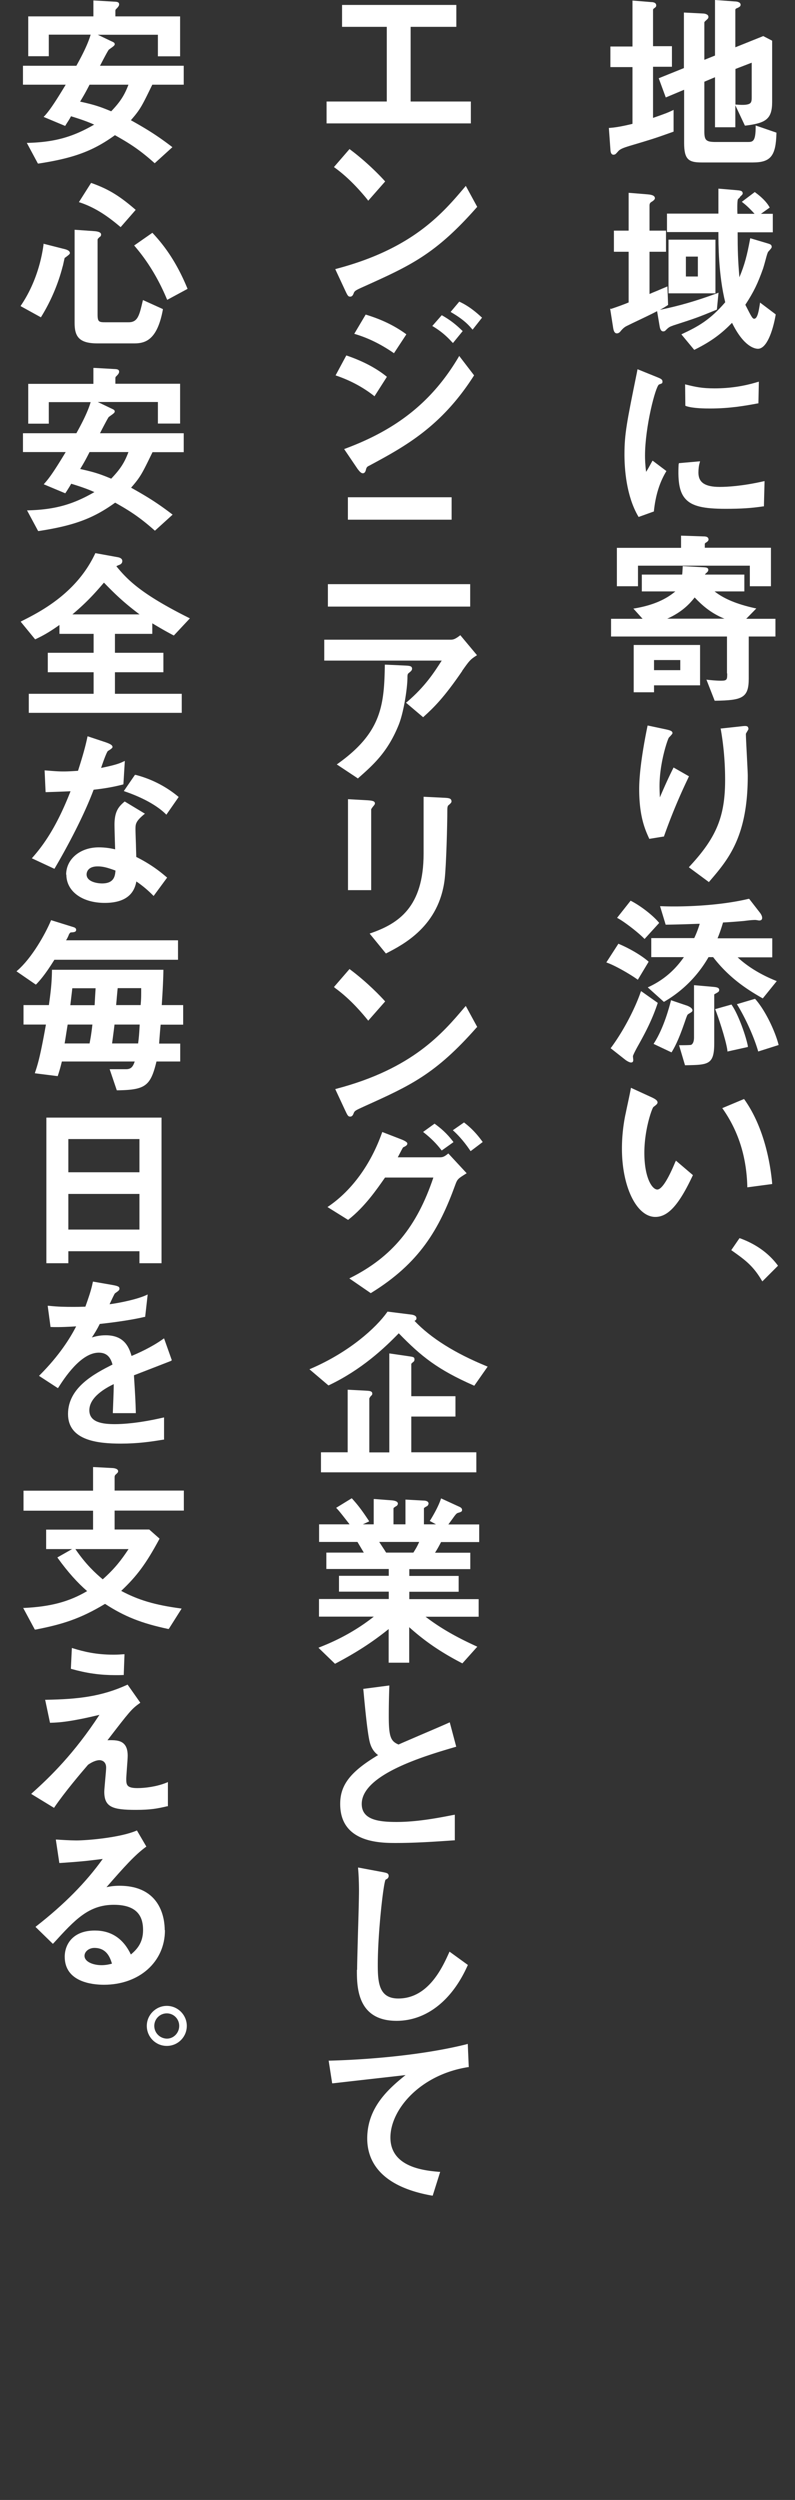
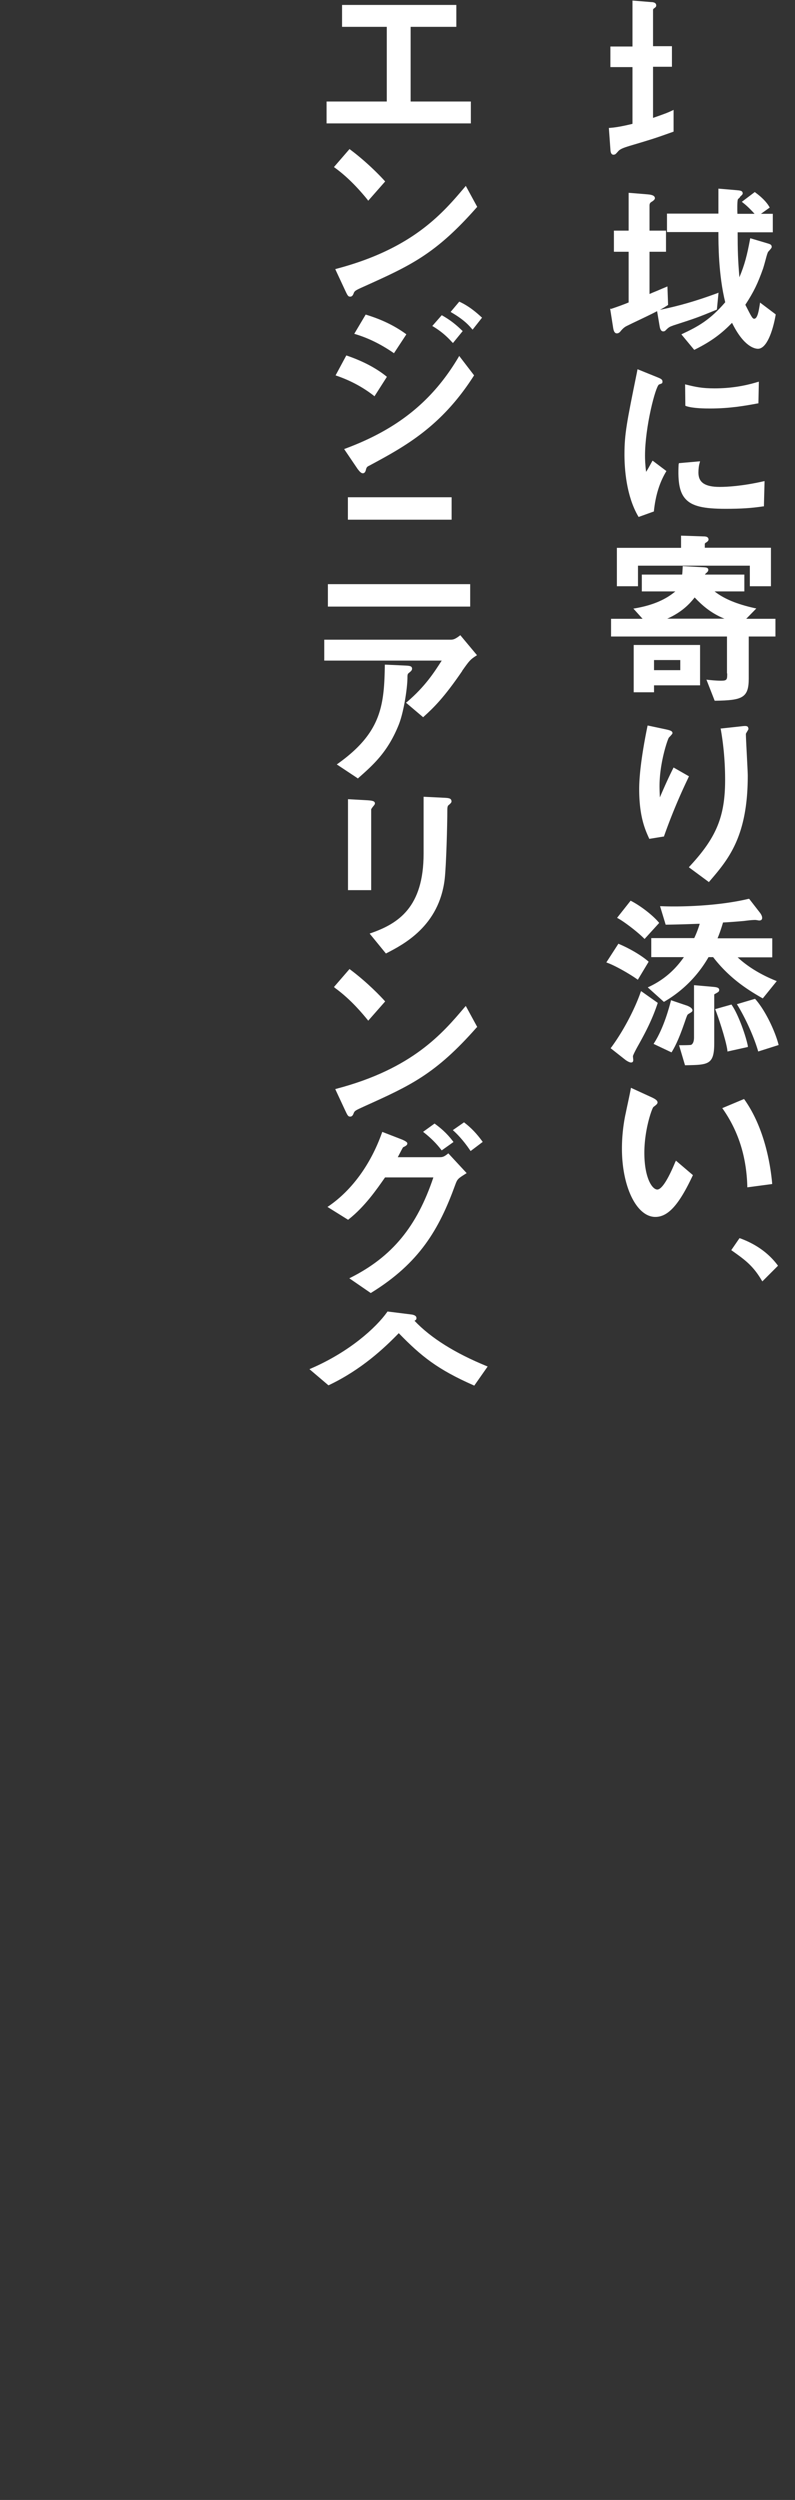
<svg xmlns="http://www.w3.org/2000/svg" id="_レイヤー_2" data-name="レイヤー 2" viewBox="0 0 72.35 227.29">
  <rect x="0" y="0" width="72.35" height="227.29" fill="#333333" stroke="none" />
  <defs>
    <style>.cls-1{fill:#fff}</style>
  </defs>
  <path class="cls-1" d="M55.85 14.06c.13 0 .17-.04.34-.23l.08-.09c.12-.13.3-.25.85-.42l.19-.06c1.88-.56 2.17-.64 3.93-1.27l.06-.02V9.99l-.12.06c-.45.21-.58.26-1.75.67V6.07h1.72V4.2h-1.72V.91c0-.07.03-.1.09-.15l.03-.02c.11-.08.17-.13.17-.25 0-.28-.34-.3-.45-.3L57.56.05v4.18h-2.01V6.1h2.01v5.16c-1.11.27-1.67.34-2.07.37h-.08l.14 1.94c.01.26.06.5.3.5z" />
-   <path class="cls-1" d="M59.95 7.12l.64 1.74 1.67-.7V13c0 1.5.41 1.77 1.58 1.77h4.68c1.61 0 2.09-.59 2.14-2.65v-.06l-1.89-.65v.12c0 1.32-.25 1.38-.7 1.38h-2.91c-.9 0-1.06-.14-1.06-.96V7.43l.97-.41v4.55h1.85v-2l.87 1.85h.06c1.82-.23 2.42-.57 2.42-2.15V3.7l-.81-.42-2.54 1.02V.91c0-.06 0-.1.16-.18h.03c.2-.11.29-.15.29-.3 0-.24-.34-.3-.54-.3L65.07 0v5.05l-.97.39v-3.4q0-.06.16-.19c.17-.16.21-.19.21-.32 0-.25-.38-.3-.47-.3l-1.76-.09v5.05l-2.23.9-.08.03zm6.98-.85l1.48-.57v3.11c0 .25 0 .45-.13.57-.17.15-.56.19-1.24.13h-.11V6.26zm-1.82 20.4v-4.88h-4.27v4.88h4.27zm-1.6-3.34v1.81h-1.09v-1.81h1.09z" />
  <path class="cls-1" d="M55.6 28.06l-.07.02.27 1.72c.04.25.11.51.34.51.13 0 .24-.07.35-.21l.03-.04c.16-.18.26-.28.45-.39.34-.17.75-.37 1.18-.57.54-.26 1.12-.53 1.65-.81l.22 1.31c.03.2.09.53.34.53.12 0 .17-.05.21-.09.31-.31.35-.32.73-.46 2.08-.67 2.28-.75 3.89-1.41l.05-.02.15-1.54-.12.05c-1.94.71-3.42 1.14-5.21 1.51.26-.14.5-.28.7-.42l.04-.03-.06-1.68-.11.05c-.15.06-.48.2-.83.35-.25.1-.49.2-.69.29v-3.84h1.5v-1.92h-1.5v-2.3c0-.2.1-.26.2-.33h.01c.28-.18.28-.28.28-.32 0-.29-.45-.33-.67-.35l-1.72-.14v3.44h-1.34v1.92h1.34v4.61c-.49.2-.98.38-1.61.59z" />
  <path class="cls-1" d="M67.33 17.91c.16-.15.26-.23.26-.32 0-.25-.21-.27-.57-.3l-1.64-.14v2.27H60.7v1.68h4.68c0 1.07 0 3.86.62 6.38-1.38 1.61-2.48 2.21-3.89 2.87l-.1.05 1.17 1.41.06-.03c1.59-.79 2.49-1.52 3.38-2.43 1.07 2.18 2.07 2.36 2.36 2.36.79 0 1.35-1.59 1.61-3.08v-.05l-1.42-1.07-.02.14c-.09.59-.21 1.33-.51 1.33-.16 0-.24-.15-.81-1.27.77-1.18 1.13-1.93 1.62-3.31.06-.18.12-.41.19-.66.08-.29.15-.59.24-.8.01-.03.08-.11.13-.16.15-.17.22-.25.22-.33 0-.2-.13-.25-.37-.32l-1.58-.47-.02.09c-.27 1.44-.48 2.29-.97 3.46-.13-1.55-.16-2.43-.16-4.09h3.2v-1.68h-1.08l.8-.57-.04-.07c-.24-.42-.68-.87-1.27-1.3l-.05-.04-1.18.89.09.07c.42.32.82.74 1.07 1.02h-1.56c-.02-.36-.02-1.16.04-1.31.01-.03.12-.13.19-.19zm-4.92 19c.63.23 1.83.23 2.22.23 1.81 0 3.23-.26 4.26-.45l.13-.02.04-1.97-.11.03c-1.28.39-2.56.58-3.92.58-1.15 0-1.73-.13-2.58-.34l-.1-.03.02 1.89v.06l.06.02zm-2.2-2.04c.08-.04.08-.13.08-.18 0-.2-.17-.27-.49-.4l-1.78-.72-.07.36c-.91 4.47-1.12 5.53-1.12 7.39 0 1.29.16 3.75 1.25 5.62l.04.06 1.39-.5v-.05c.15-1.41.51-2.57 1.1-3.56l.04-.06-1.26-.95-.05.08c-.27.5-.42.76-.54.94-.09-.65-.1-1.23-.1-1.46 0-2.64.96-6.31 1.27-6.48.12-.04.21-.08.25-.1zm1.55 7.32c-.09 1.7.1 2.62.65 3.2.59.63 1.61.87 3.62.87 1.42 0 2.34-.06 3.42-.22h.07l.06-2.3-.1.02c-1.93.44-3.32.51-3.98.51-1.34 0-1.94-.4-1.94-1.3 0-.33.04-.66.12-.91l.03-.12-1.93.17v.07zm4.42 19.03c0 .55 0 .67-.55.67-.47 0-1-.06-1.2-.08l-.14-.02.75 1.92h.06c2.43-.04 3.04-.24 3.04-2.01v-3.83h2.43v-1.61h-2.66l.92-.94-.15-.03c-1.59-.35-2.79-.84-3.65-1.52h2.71v-1.53h-3.59s.05-.08.09-.11c.13-.11.22-.19.22-.32 0-.2-.21-.22-.35-.23l-1.98-.11v.08c-.02.37-.03.57-.05.69h-3.67v1.53h3.05c-.91.77-2.11 1.27-3.67 1.54l-.15.02.84.93h-2.87v1.61h10.55v3.36zm-2.96-6.9c.65.69 1.47 1.43 2.71 1.93h-5.21c1.31-.58 2.02-1.32 2.5-1.93z" />
  <path class="cls-1" d="M70.16 53.29V49.8h-6.02v-.32c0-.07.03-.1.11-.15.07-.04.23-.15.23-.27 0-.29-.33-.29-.44-.29l-2.06-.07v1.11h-5.84v3.49h1.92v-1.87h10.18v1.87h1.92zm-10.64 9.02h4.19v-3.67h-6.04v4.3h1.85v-.63zm2.39-2.3v.92h-2.39v-.92h2.39zm6.19 6.22c0-.07-.02-.12-.06-.16-.1-.09-.28-.07-.62-.03l-1.75.19h-.09l.02.1c.26 1.48.39 3.02.39 4.58 0 3.33-.79 5.24-3.24 7.87l-.06.07 1.76 1.3.06.05.05-.06c1.72-2 3.49-4.07 3.49-9.6 0-.32-.05-1.18-.09-2.01-.04-.79-.08-1.54-.08-1.8 0-.04.08-.16.12-.23.09-.15.12-.21.12-.26zm-9.02 10.04l1.29-.21h.05l.02-.06a52.66 52.66 0 012.13-5.14l.13-.28-1.4-.8-.04.08c-.34.68-.67 1.38-1.21 2.64-.01-.29-.03-.68-.03-1.02 0-2.01.66-4.04.83-4.38.01-.03.09-.11.15-.17.14-.16.2-.22.2-.28 0-.2-.25-.26-.66-.35l-1.6-.34-.02.08c-.28 1.36-.75 3.9-.75 5.7 0 2.47.53 3.67.89 4.46l.08-.02-.08.03.03.06zM57.43 96.6c.2 0 .2-.17.2-.24 0-.03-.01-.12-.02-.2 0-.06-.01-.11-.01-.12 0-.09.23-.55.53-1.08.7-1.25 1.26-2.37 1.71-3.72l.02-.06-1.43-1.01-.09-.06-.04.1c-.45 1.32-1.46 3.38-2.68 5.03l-.05.06 1.32 1.04c.07.06.37.26.53.26zm.62-7.53l.98-1.63-.05-.05c-.78-.66-1.88-1.24-2.64-1.56l-.06-.03-1.04 1.61-.06.09.1.04c.7.25 2.03 1.01 2.7 1.49l.07.05zm.55-3.76l.06.06 1.33-1.46-.05-.06c-.56-.66-1.63-1.48-2.49-1.93l-.06-.03-1.17 1.48-.06.08.09.05c.46.24 1.69 1.15 2.35 1.81zm6.55 5.01c.23-.13.3-.17.3-.32 0-.22-.26-.25-.58-.28l-1.71-.15v4.74c0 .37-.09.6-.27.69-.02 0-.14.03-.98.03h-.11l.54 1.82h.09c2.03-.04 2.57-.04 2.57-2.01v-4.43s.09-.06.13-.08h.02z" />
  <path class="cls-1" d="M66.21 95.6l1.85-.41v-.08c-.16-.86-.85-2.85-1.46-3.73l-.03-.05-1.49.42.04.09c.17.41.93 2.61 1.08 3.67v.09zm-5.14-4.68l-.02.09c-.14.55-.64 2.45-1.52 3.82l-.05.08 1.63.77.04-.06c.18-.3.56-.93 1.15-2.65.22-.65.25-.72.34-.77.04-.03.08-.05.11-.07.17-.1.27-.16.27-.27 0-.28-.57-.46-.62-.47l-1.33-.45z" />
  <path class="cls-1" d="M67.1 87.04h3.18v-1.73H65.3c.13-.31.29-.73.5-1.44.42-.02.86-.05 1.46-.1l.36-.03.18-.02c.31-.04.69-.08.93-.08.02 0 .11.01.17.02.1.02.16.03.19.03.18 0 .27-.08.27-.24 0-.18-.13-.37-.18-.44l-1-1.29h-.05c-2.84.68-6.33.74-7.94.67h-.12l.51 1.68h.06c1.29-.02 2.07-.05 2.89-.08h.15c-.16.52-.32.92-.5 1.3h-3.91v1.73h2.97c-.57.81-1.51 1.92-3.18 2.7l-.11.05 1.47 1.32.05-.03a11.02 11.02 0 004.01-4.04h.42c1.45 1.88 3.07 2.93 4.46 3.72l.06.03 1.27-1.57-.1-.04c-.54-.22-2.15-.89-3.48-2.14zm1.61 3.77l-1.65.49.06.09c.61.99 1.42 2.65 1.86 4.13l.02.08 1.86-.59-.02-.08c-.31-1.18-1.17-3.03-2.09-4.08l-.04-.04zm-.7 17.14l2.26-.3v-.08c-.16-1.73-.7-5.03-2.52-7.6l-.04-.05-1.98.83.06.08c1.42 2.04 2.14 4.33 2.22 7.02v.09zm-6.55-2.32c-.86 2.08-1.37 2.52-1.64 2.52-.47 0-1.18-1.06-1.18-3.34 0-2.12.69-4.03.82-4.16l.04-.03c.22-.17.34-.26.34-.39 0-.2-.28-.34-.48-.44l-1.94-.89-.02.11c-.04.24-.2 1-.33 1.6-.07.32-.12.59-.15.71-.15.71-.32 1.83-.32 3.11 0 3.48 1.34 6.21 3.04 6.21 1.15 0 2.14-1.08 3.39-3.74l.03-.06-1.55-1.32-.04.11zm5.9 6.96l-.06-.02-.75 1.09.07.05c1.14.81 1.9 1.34 2.7 2.7l.06.09 1.42-1.42-.04-.06c-.81-1.08-1.95-1.9-3.39-2.43zM42.85 9.23h-5.48V2.44h4.16V.45h-10.4v1.99h4.07v6.79h-5.48v1.99h13.13V9.23zm-.55 7.78c-2 2.36-4.73 5.6-11.69 7.43l-.1.03.89 1.91c.23.49.28.59.47.59s.27-.17.33-.34c.09-.19.16-.24.99-.61 4.17-1.88 6.46-2.92 10.2-7.17l.04-.04-1.04-1.91-.09.11zm-8.85 1.16l.06.08 1.54-1.75-.05-.06c-.33-.37-1.55-1.66-3.13-2.84l-.06-.05-1.42 1.64.07.05c1 .72 2 1.7 2.98 2.91zm9.69 15.95l-1.35-1.76-.06.11c-2.36 3.98-5.54 6.55-10.31 8.32l-.1.04 1.24 1.83.02.02c.13.17.28.35.44.35.14 0 .24-.12.28-.32.06-.23.11-.28.3-.37 3.22-1.73 6.55-3.53 9.51-8.16l.03-.05zm-1.98-3l.06.07.84-1.03.05-.06-.06-.05c-.7-.68-1.22-1.03-1.79-1.36l-.06-.03-.86.98.09.05c.66.4 1.19.84 1.72 1.43zm-5.31 1l1.13-1.72-.06-.05c-1.34-.97-2.68-1.45-3.58-1.73l-.06-.02-1.04 1.75.1.03c1.53.46 2.7 1.18 3.45 1.69l.07.05zm-4.33.19l-.98 1.82.09.03c.83.29 2.08.8 3.38 1.81l.07.06 1.13-1.77-.06-.05c-.92-.74-2.11-1.37-3.56-1.87l-.07-.02zm10.28-4.89l-.79.94.08.05c1.13.66 1.56 1.15 1.82 1.45l.1.11.86-1.09-.06-.05c-.48-.44-1.14-1-1.96-1.38l-.06-.03zM29.84 53.11h12.95v2.04H29.84zm1.82-7.9h9.44v2.04h-9.44zm5.6 15.93c.15-.12.24-.21.24-.34 0-.25-.23-.27-.64-.29l-1.75-.08h-.09v.08c-.05 3.69-.36 6.13-4.27 8.92l-.1.07 1.87 1.24.05.04.06-.06c1.36-1.2 2.64-2.34 3.63-4.76.48-1.15.82-3.41.82-4.37 0-.31.03-.33.17-.44z" />
-   <path class="cls-1" d="M37.02 63.83l-.07.06 1.5 1.27.06.05.05-.05c.94-.85 1.85-1.74 3.5-4.15v-.02c.66-.93.73-1.02 1.27-1.37l.08-.05-1.52-1.82-.06.05c-.47.36-.64.36-.85.36H29.51v1.9H40.2c-.67 1.04-1.49 2.34-3.17 3.77zm-2.9 9.22c0-.24-.28-.27-.83-.3l-1.62-.09v8.27h2.11v-7.36s.1-.16.16-.23c.12-.14.18-.22.18-.29zm6.26-.52l-1.83-.09v5.18c0 4.87-2.3 6.35-4.8 7.22l-.11.04 1.44 1.76.04.05.06-.03c1.55-.8 4.79-2.47 5.29-6.74.14-1.22.24-4.93.24-6.32q0-.29.09-.38l.03-.02c.16-.14.26-.23.26-.33 0-.31-.28-.32-.7-.34zm-9.91 17.28c1.5 1.08 2.61 2.46 2.98 2.91l.06.08 1.54-1.75-.05-.06c-.33-.37-1.55-1.66-3.13-2.84l-.06-.05-1.42 1.64.07.05zm12.92 3.6l.04-.04-1.04-1.91-.1.11c-2 2.36-4.74 5.6-11.68 7.42l-.1.03.89 1.91c.23.49.28.59.47.59s.27-.17.33-.34c.09-.19.13-.22.99-.61 4.17-1.88 6.46-2.92 10.2-7.17zm-1.11 8.68l-.05-.04-1.02.71.08.07c.23.21.83.78 1.49 1.76l.05.07 1.1-.83-.05-.07c-.5-.68-.97-1.18-1.6-1.67zm-10.37 14.08l-.12.06 1.95 1.34.05-.03c4.38-2.7 6.17-5.76 7.64-9.81.19-.53.26-.57.94-1l.1-.06-1.67-1.8-.06.05c-.37.3-.52.3-.76.3H36.2c.25-.49.45-.86.48-.9.23-.11.39-.19.39-.35 0-.04 0-.18-.65-.42l-1.55-.6-.08-.03-.03.08c-1.01 2.85-2.73 5.22-4.85 6.67l-.11.07 1.83 1.14.05.03.05-.04c1.46-1.15 2.53-2.69 3.31-3.81h4.4c-1.5 4.47-3.75 7.2-7.51 9.1zm6.6-13.25l.09.07c.62.49 1.11.98 1.55 1.55l.05.06 1.07-.76-.05-.07c-.58-.76-1.12-1.2-1.62-1.57l-.05-.04-1.04.75zm-.78 17.17c.13-.08.17-.12.17-.24 0-.23-.26-.29-.39-.32l-2.24-.28-.03.04c-1.02 1.44-3.45 3.64-6.96 5.15l-.12.05 1.73 1.47.05-.02c2.96-1.41 5.03-3.36 6.35-4.72 2.05 2.11 3.54 3.3 6.81 4.74l.06.03 1.22-1.74-.1-.04c-2.86-1.17-5.07-2.55-6.55-4.11z" />
-   <path class="cls-1" d="M33.69 126.99l.07-.07c.09-.09.12-.12.12-.21 0-.24-.25-.25-.52-.27l-1.72-.09v5.69h-2.43v1.82h14.14v-1.82h-5.92v-3.25h4.02v-1.85h-4.02v-2.95l.05-.05.05-.05c.12-.09.19-.14.19-.29 0-.22-.11-.23-.5-.29l-1.79-.26v9h-1.82v-4.87c0-.05.02-.1.09-.18zm7.32 11.33c.06-.09.15-.2.26-.36.19-.26.28-.37.4-.41.28-.08.38-.11.38-.27 0-.18-.16-.25-.34-.33l-1.57-.72-.03.09c-.25.75-.83 1.7-.95 1.89l-.05.07.57.31h-1.1v-1.43c0-.05 0-.07.29-.23.06-.03.13-.15.13-.23 0-.2-.24-.27-.45-.27l-1.65-.09v2.25h-1.09v-1.43c0-.05 0-.07.27-.24h.02s.11-.11.11-.21c0-.23-.36-.28-.53-.3l-1.58-.12h-.09v2.3h-.99l.58-.27-.05-.08c-.64-.97-1.01-1.44-1.49-1.97l-.05-.05-1.42.87.07.07c.27.28.73.89 1.11 1.37l.04.06h-2.77v1.6h3.49c.16.26.22.37.58.97H29.7v1.49h5.68v.62h-4.53v1.44h4.53v.67h-6.35v1.6h4.99c-2.1 1.66-4.14 2.47-4.92 2.78l-.12.05 1.51 1.46.05-.03c1.88-.99 3.34-1.93 4.83-3.13v3.06h1.87v-3.23c1.45 1.3 2.89 2.28 4.78 3.26l.06.03 1.28-1.43.08-.08-.1-.05c-1.31-.6-3-1.44-4.61-2.68h4.83v-1.6h-6.31v-.67h4.49v-1.44h-4.49v-.62h5.55v-1.49h-3.21l.07-.11c.14-.23.23-.38.48-.86h3.47v-1.6H40.8c.06-.07.11-.15.2-.27zm-2.86 1.87c-.17.37-.24.51-.53.97h-2.48c-.06-.09-.13-.21-.23-.36s-.23-.35-.4-.61h3.63zm-7.19 23.83c0 3.54 3.68 3.54 5.07 3.54 1.77 0 3.56-.12 5.28-.24h.08v-2.33l-.12.02c-1.29.25-3.25.64-5.18.64-1.65 0-3.17-.2-3.17-1.64 0-2.68 5.75-4.37 8.52-5.18l.08-.02-.59-2.22-.09.04c-.39.18-1.51.66-2.59 1.12-.85.37-1.66.71-1.98.86-.7-.3-.89-.67-.89-2.57 0-.98.02-1.81.05-2.7v-.1l-2.37.31.03.3c.12 1.29.37 3.98.6 4.68.19.6.5.88.72 1.04-2.51 1.5-3.45 2.71-3.45 4.43zm1.52 15.08c0 1.5 0 4.63 3.61 4.63 2.69 0 5.04-1.83 6.46-5.02l.03-.06-1.67-1.21-.05.11c-.61 1.35-1.89 4.15-4.61 4.15-1.73 0-1.87-1.38-1.87-3.05 0-2.95.52-7.49.71-7.75 0 0 .04-.03.07-.04.07-.04.12-.07.13-.1a.28.28 0 00.08-.2c0-.25-.18-.28-.53-.35l-2.25-.42v.11c.04.38.08 1.24.08 2 0 .58-.04 2.2-.09 3.76-.04 1.5-.08 2.93-.08 3.42zm9.98 6.76c-4.9 1.22-10.77 1.45-12.46 1.49h-.09l.32 2.06h.08c.61-.07 2.63-.3 4.41-.5.89-.1 1.69-.19 2.19-.25-1.54 1.24-3.49 2.94-3.49 5.77 0 1.89 1.02 4.33 5.89 5.19h.07l.68-2.16h-.1c-1.21-.11-4.43-.36-4.43-3.12 0-2.54 2.7-5.71 7.06-6.4h.07l-.09-2.11-.1.02zM4.05 10.54l-.08.09 1.96.82.11-.18c.12-.19.31-.47.42-.7.92.28 1.53.5 2.11.76-1.97 1.14-3.61 1.59-6 1.66h-.13l1.01 1.88h.06c3.19-.49 4.96-1.14 6.95-2.58 1.19.67 2.15 1.24 3.56 2.5l.06.05 1.61-1.46-.08-.06c-1.31-1-2.28-1.6-3.7-2.39.87-1 .99-1.26 1.95-3.23h2.86V5.98H9.1s.05-.1.08-.15c.2-.39.63-1.21.72-1.31.02-.02.1-.07.16-.12.26-.18.38-.28.38-.37 0-.14-.06-.17-.37-.31L8.9 3.16h5.47v1.96h2.02V1.49H10.5v-.44c0-.13 0-.17.09-.25.15-.15.25-.27.25-.4 0-.22-.19-.24-.46-.25L8.5.04v1.45H2.57v3.62h1.87V3.15h3.81c-.27.93-.86 2.04-1.3 2.83H2.09V7.7h3.89c-1.22 2.03-1.59 2.46-1.92 2.84zm7.64-2.84c-.37.98-.76 1.57-1.57 2.42-.85-.35-1.39-.57-2.83-.88.33-.55.5-.84.86-1.54h3.54zM3.73 28.84l.04-.07c.6-.97 1.42-2.55 1.93-4.54l.02-.06c.02-.08.05-.21.08-.36l.08-.35c.05-.04.11-.08.16-.12.24-.18.32-.25.32-.33 0-.26-.41-.35-.63-.4l-1.77-.45v.09c-.27 2-.99 3.95-2.04 5.5l-.05.08 1.78.98.07.04zm7.25-8.19l1.37-1.57-.06-.05c-1.44-1.24-2.43-1.84-3.94-2.38l-.06-.02-1.11 1.75.1.03c1.53.51 2.7 1.4 3.65 2.2l.06.05zm-4.19 8.7c0 1.18.34 1.87 2.06 1.87h3.39c1.04 0 2.08-.37 2.58-3.06v-.06l-1.72-.78-.09-.04-.03.12c-.3 1.27-.44 1.9-1.27 1.9H9.55c-.55 0-.67-.06-.67-.7v-6.79c0-.05 0-.1.21-.28.07-.03.11-.12.11-.21 0-.23-.38-.28-.56-.3l-1.85-.13v8.46zm7.07-8.18l-1.65 1.15.06.07c.44.52 1.79 2.1 2.91 4.79l.04.08L17 26.3l.07-.04-.03-.07c-1.05-2.54-2.22-4-3.13-4.98l-.05-.05zm2.86 19.93v-1.71H9.1l.08-.16c.2-.39.63-1.21.71-1.31.02-.02.1-.07.16-.12.26-.18.39-.28.39-.38 0-.14-.07-.17-.37-.31l-1.17-.56h5.47v1.96h2.02v-3.62H10.5v-.44c0-.13 0-.17.09-.25.13-.13.25-.26.25-.4 0-.22-.19-.24-.46-.25l-1.79-.1H8.5v1.45H2.57v3.62h1.87v-1.96h3.81c-.27.93-.86 2.04-1.3 2.83H2.09v1.71h3.89c-1.22 2.03-1.59 2.46-1.92 2.84l-.08.09 1.96.82.12-.18c.12-.19.3-.47.42-.69.92.28 1.53.5 2.11.76-1.97 1.14-3.61 1.59-6 1.66h-.13l1.01 1.88h.06c3.19-.49 4.96-1.14 6.95-2.58 1.19.67 2.15 1.25 3.56 2.5l.06.05 1.61-1.46-.08-.06c-1.31-1-2.28-1.6-3.7-2.39.87-1 .99-1.26 1.95-3.23h2.86zm-9.43 1.55c.33-.54.5-.84.86-1.55h3.54c-.37.99-.76 1.57-1.57 2.42-.85-.35-1.39-.57-2.83-.88zm3.3 8.83c.06-.03.13-.07.21-.1.11-.04.33-.12.33-.37 0-.18-.14-.3-.41-.35l-2.04-.37-.03.06c-1.71 3.63-5.07 5.31-6.68 6.12l-.09.05 1.32 1.61.06-.03c.53-.25 1.14-.56 2.15-1.28v.81h3.11v1.72H4.35v1.77h4.17v1.96h-5.9v1.73h13.92v-1.73h-6.08v-1.96h4.41v-1.77h-4.41v-1.72h3.4v-.96c.95.57 1.3.76 1.9 1.08l.06.03 1.46-1.56-.1-.05c-4.28-2.14-5.55-3.41-6.6-4.7zm-4 4.38c1.14-.97 1.82-1.66 2.87-2.89 1.17 1.21 1.93 1.9 3.24 2.89H6.59zm-3.7 22.17l2.06.96.04-.06c.09-.16 2.32-3.89 3.53-7.13 1.08-.12 1.88-.27 2.65-.47l.06-.02.13-2.13-.13.06c-.36.18-.8.33-2.03.58.33-.99.55-1.49.62-1.54.42-.25.42-.33.42-.36 0-.19-.27-.3-.56-.41l-1.71-.57-.02.09c-.22 1.05-.54 2.08-.85 3.05-.45.03-.88.06-1.33.06-.55 0-1.06-.05-1.44-.08l-.27-.02.09 1.98h.08c.65-.02 1.49-.05 2.19-.08-1.04 2.65-2.11 4.5-3.44 6l-.07.08zm13.31-5.62a9.96 9.96 0 00-3.86-1.96h-.06l-1.01 1.47.1.04c.74.25 2.57.94 3.7 2.04l.07.07 1.12-1.61-.06-.05zM6.04 79.52c0 1.51 1.43 2.57 3.49 2.57 2.36 0 2.75-1.28 2.88-1.95.58.4 1.02.77 1.5 1.25l.07.07 1.23-1.67-.06-.05c-.62-.53-1.42-1.16-2.75-1.83 0-.21-.02-.67-.03-1.16-.02-.56-.04-1.14-.04-1.35 0-.46 0-.71.77-1.35l.09-.07-1.84-1.11-.05.04c-.5.43-.88.86-.88 2.07 0 .32.04 1.74.06 2.24-.34-.08-.84-.18-1.5-.18-1.69 0-2.96 1.07-2.96 2.48zm2.84-.75c.49 0 .89.11 1.63.38-.04.49-.12 1.17-1.22 1.17-.49 0-1.41-.17-1.41-.82 0-.12.05-.73 1.01-.73zm7.79 14.38v-1.77h-1.95c.04-.6.13-1.95.15-3.13v-.08H4.73v.08c-.02 1.03-.08 1.71-.28 3.13H2.14v1.77h2.04c-.52 2.93-.75 3.64-.98 4.33l-.03.1 2.08.26.07-.21c.07-.23.14-.43.31-1.12h6.63c-.15.43-.3.7-.79.7H9.98l.65 1.92h.06c2.53-.04 3.01-.38 3.55-2.62h2.16v-1.63h-1.92c.06-.83.09-1.21.14-1.72h2.05zm-6.1-1.77c.01-.16.04-.42.06-.7.03-.32.06-.66.08-.84h2.14c0 .83 0 .92-.05 1.54h-2.23zm2.14 1.77v.05c-.03.56-.05.98-.14 1.67H10.2c.04-.31.17-1.26.22-1.72h2.29zm-4.3 0c-.1.87-.17 1.26-.26 1.72H5.88c.04-.21.1-.6.16-.99.05-.3.09-.58.12-.73h2.25zm.29-3.3c-.01.21-.04.65-.06 1.02-.01.21-.02.4-.03.52H6.4c.04-.35.15-1.25.18-1.54H8.7z" />
-   <path class="cls-1" d="M3.31 89.48c.26-.28.76-.8 1.64-2.22H16.2v-1.77H6.01c.1-.15.14-.24.24-.46V85c.11-.19.13-.22.24-.23h.05c.2-.02.39-.03.39-.24 0-.14-.14-.2-.19-.22l-2.09-.65-.03.07c-.5 1.19-1.72 3.37-3.04 4.51l-.08.07 1.76 1.21.05-.05zm11.39 25.37v-13.24H4.22v13.24h2v-1.09h6.47v1.09h2zm-2.01-6.3v3.24H6.22v-3.24h6.47zm0-4.99v3.02H6.22v-3.02h6.47zm2.87 20.15l.08-.03-.71-2-.09.06c-1.07.77-2.38 1.34-2.87 1.54-.26-.94-.77-1.88-2.35-1.88-.56 0-.97.11-1.26.2.22-.33.45-.69.72-1.23.67-.07 2.71-.31 4.07-.64h.06l.23-2.04-.13.06c-.85.39-2.43.71-3.34.83.16-.34.43-.93.49-.99.34-.24.41-.29.41-.43 0-.17-.1-.24-.68-.34l-1.73-.3-.02.08c-.15.76-.44 1.55-.67 2.2-.64.02-.71.02-1.12.02-.68 0-1.41-.01-2.2-.1h-.11l.26 1.93h.07c.7.03 1.81-.03 2.26-.06-.54 1.06-1.54 2.66-3.31 4.43l-.07.07 1.72 1.12.05-.07c.5-.78 2.02-3.16 3.67-3.16.89 0 1.12.64 1.25 1.08-1.61.82-4.05 2.07-4.05 4.5s2.75 2.69 4.81 2.69c1.57 0 2.77-.18 3.86-.36h.07v-2.02l-.1.02c-2.25.52-3.71.59-4.37.59-1.09 0-2.33-.14-2.33-1.26 0-1.22 1.52-2.04 2.22-2.38 0 .33 0 .59-.08 2.55v.09h2.09v-.08c-.02-.93-.08-1.91-.14-2.86l-.03-.5 1.47-.57c.79-.31 1.64-.64 1.93-.75zM2.11 146.19l1.06 1.97h.06c2.4-.47 4.04-.96 6.33-2.34 1.76 1.15 3.33 1.77 5.74 2.28h.06l1.17-1.85-.13-.02c-2.31-.31-3.82-.76-5.37-1.59 1.44-1.36 2.26-2.47 3.46-4.69l.03-.06-.94-.83h-3.15v-1.72h6.3v-1.82h-6.3v-1.24c0-.08.03-.14.07-.19.21-.19.25-.23.25-.33 0-.28-.53-.29-.54-.29l-1.74-.09v2.15H2.14v1.82h6.33v1.72H4.2v1.77h2.36l-1.34.76.07.1c.88 1.22 1.77 2.21 2.64 2.96-1.65.97-3.32 1.41-5.7 1.53H2.1zm7.24-2.6c-.67-.56-1.55-1.37-2.49-2.75h4.84c-.66.99-1.22 1.74-2.35 2.75zm-4.43 20.78l.04-.07c.93-1.36 2.31-2.99 3.05-3.85.4-.28.77-.42 1.05-.42.06 0 .6.02.6.68 0 .15-.04.6-.08 1.04-.04.48-.09.98-.09 1.15 0 1.4.75 1.65 2.87 1.65 1.35 0 1.97-.12 2.86-.33h.06v-2.2l-.11.05c-.9.37-1.96.5-2.66.5-.98 0-1.02-.29-1.02-.84 0-.14.03-.54.06-.97.04-.47.07-.96.07-1.14 0-.51-.12-.87-.36-1.09-.35-.33-.91-.33-1.48-.31 2.01-2.61 2.19-2.84 2.92-3.36l.07-.05-1.16-1.65-.06.03c-2.33 1.06-4.46 1.3-7.34 1.35h-.1l.44 2.09h.07c.77-.02 1.81-.09 4.43-.72-2.28 3.49-4.47 5.63-6.13 7.11l-.08.08 2 1.22.07.04zm1.72-14.51l-.1-.03-.09 1.89.06.02c1.39.39 2.6.56 4.01.56.21 0 .43 0 .66-.01h.08l.07-1.89h-.09c-.26.02-.52.04-.91.04-1.6 0-2.72-.28-3.69-.58zm8.35 25.61c0-.94-.3-4.02-4.12-4.02-.5 0-.89.06-1.18.13 1.64-1.88 2.58-2.92 3.57-3.65l.06-.04-.86-1.47-.07.03c-1.49.63-4.46.88-5.45.88-.54 0-1.49-.06-1.76-.08h-.1l.32 2.13h.08c1.74-.12 2.3-.17 3.87-.37-1.53 2.14-3.51 4.14-6.05 6.12l-.07.06 1.58 1.54.1-.1c1.9-2.08 3.15-3.45 5.45-3.45s2.66 1.25 2.66 2.3c0 1.21-.62 1.8-1.11 2.22-.69-1.45-1.79-2.18-3.28-2.18-2.02 0-2.74 1.28-2.74 2.38 0 2.3 2.5 2.55 3.57 2.55 3.21 0 5.55-2.08 5.55-4.95zm-6.4 1.63c1.12 0 1.43.88 1.6 1.43-.2.06-.55.14-.95.14-.75 0-1.55-.3-1.55-.85 0-.39.41-.72.9-.72zm6.59 5.27c-1 0-1.82.82-1.82 1.82s.8 1.82 1.82 1.82 1.82-.82 1.82-1.82-.82-1.82-1.82-1.82zm0 2.98c-.64-.02-1.14-.53-1.14-1.16s.51-1.14 1.14-1.14 1.13.51 1.13 1.14-.5 1.16-1.12 1.16z" />
+   <path class="cls-1" d="M37.02 63.83l-.07.06 1.5 1.27.06.05.05-.05c.94-.85 1.85-1.74 3.5-4.15v-.02c.66-.93.73-1.02 1.27-1.37l.08-.05-1.52-1.82-.06.05c-.47.36-.64.36-.85.36H29.51v1.9H40.2c-.67 1.04-1.49 2.34-3.17 3.77zm-2.9 9.22c0-.24-.28-.27-.83-.3l-1.62-.09v8.27h2.11v-7.36s.1-.16.16-.23c.12-.14.18-.22.18-.29zm6.26-.52l-1.83-.09v5.18c0 4.87-2.3 6.35-4.8 7.22l-.11.04 1.44 1.76.04.05.06-.03c1.55-.8 4.79-2.47 5.29-6.74.14-1.22.24-4.93.24-6.32q0-.29.09-.38l.03-.02c.16-.14.26-.23.26-.33 0-.31-.28-.32-.7-.34zm-9.91 17.28c1.5 1.08 2.61 2.46 2.98 2.91l.06.08 1.54-1.75-.05-.06c-.33-.37-1.55-1.66-3.13-2.84l-.06-.05-1.42 1.64.07.05zm12.92 3.6l.04-.04-1.04-1.91-.1.11c-2 2.36-4.74 5.6-11.68 7.42l-.1.03.89 1.91c.23.49.28.59.47.59s.27-.17.33-.34c.09-.19.13-.22.99-.61 4.17-1.88 6.46-2.92 10.2-7.17m-1.11 8.68l-.05-.04-1.02.71.08.07c.23.21.83.78 1.49 1.76l.05.07 1.1-.83-.05-.07c-.5-.68-.97-1.18-1.6-1.67zm-10.37 14.08l-.12.06 1.95 1.34.05-.03c4.38-2.7 6.17-5.76 7.64-9.81.19-.53.26-.57.94-1l.1-.06-1.67-1.8-.06.05c-.37.3-.52.3-.76.3H36.2c.25-.49.45-.86.48-.9.23-.11.39-.19.39-.35 0-.04 0-.18-.65-.42l-1.55-.6-.08-.03-.03.08c-1.01 2.85-2.73 5.22-4.85 6.67l-.11.07 1.83 1.14.05.03.05-.04c1.46-1.15 2.53-2.69 3.31-3.81h4.4c-1.5 4.47-3.75 7.2-7.51 9.1zm6.6-13.25l.09.07c.62.49 1.11.98 1.55 1.55l.05.06 1.07-.76-.05-.07c-.58-.76-1.12-1.2-1.62-1.57l-.05-.04-1.04.75zm-.78 17.17c.13-.08.17-.12.17-.24 0-.23-.26-.29-.39-.32l-2.24-.28-.03.04c-1.02 1.44-3.45 3.64-6.96 5.15l-.12.05 1.73 1.47.05-.02c2.96-1.41 5.03-3.36 6.35-4.72 2.05 2.11 3.54 3.3 6.81 4.74l.06.03 1.22-1.74-.1-.04c-2.86-1.17-5.07-2.55-6.55-4.11z" />
</svg>